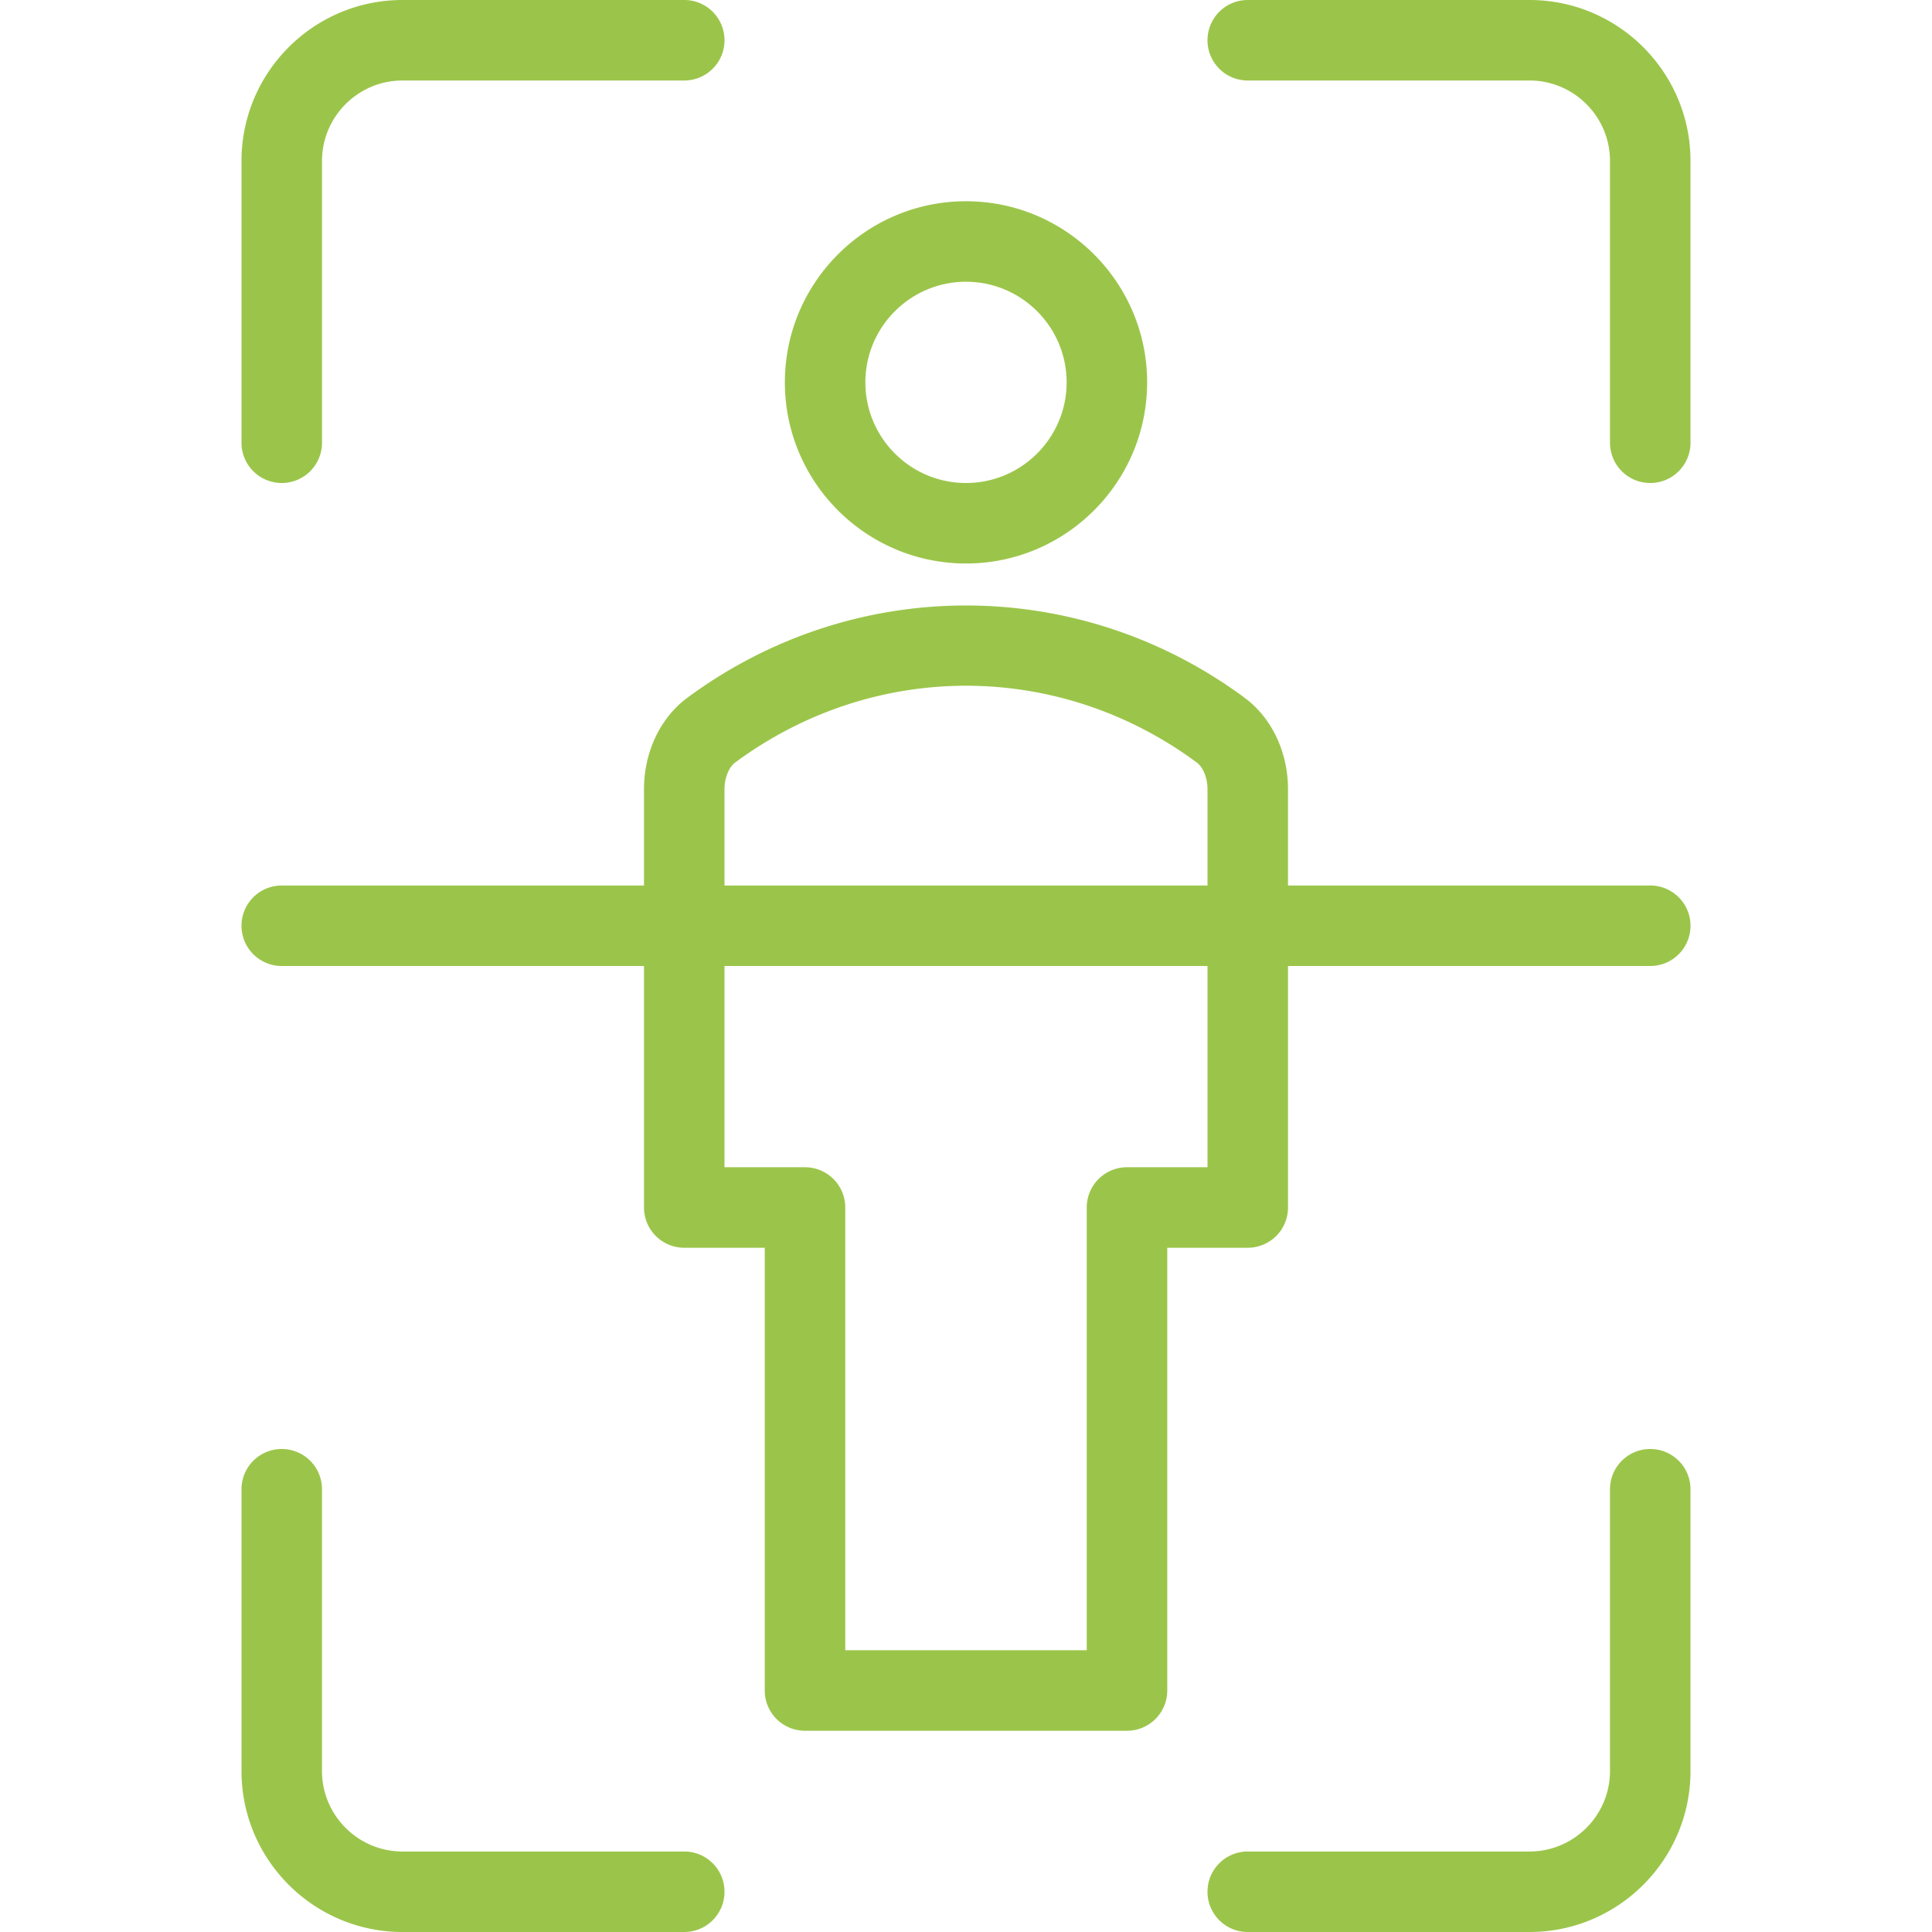
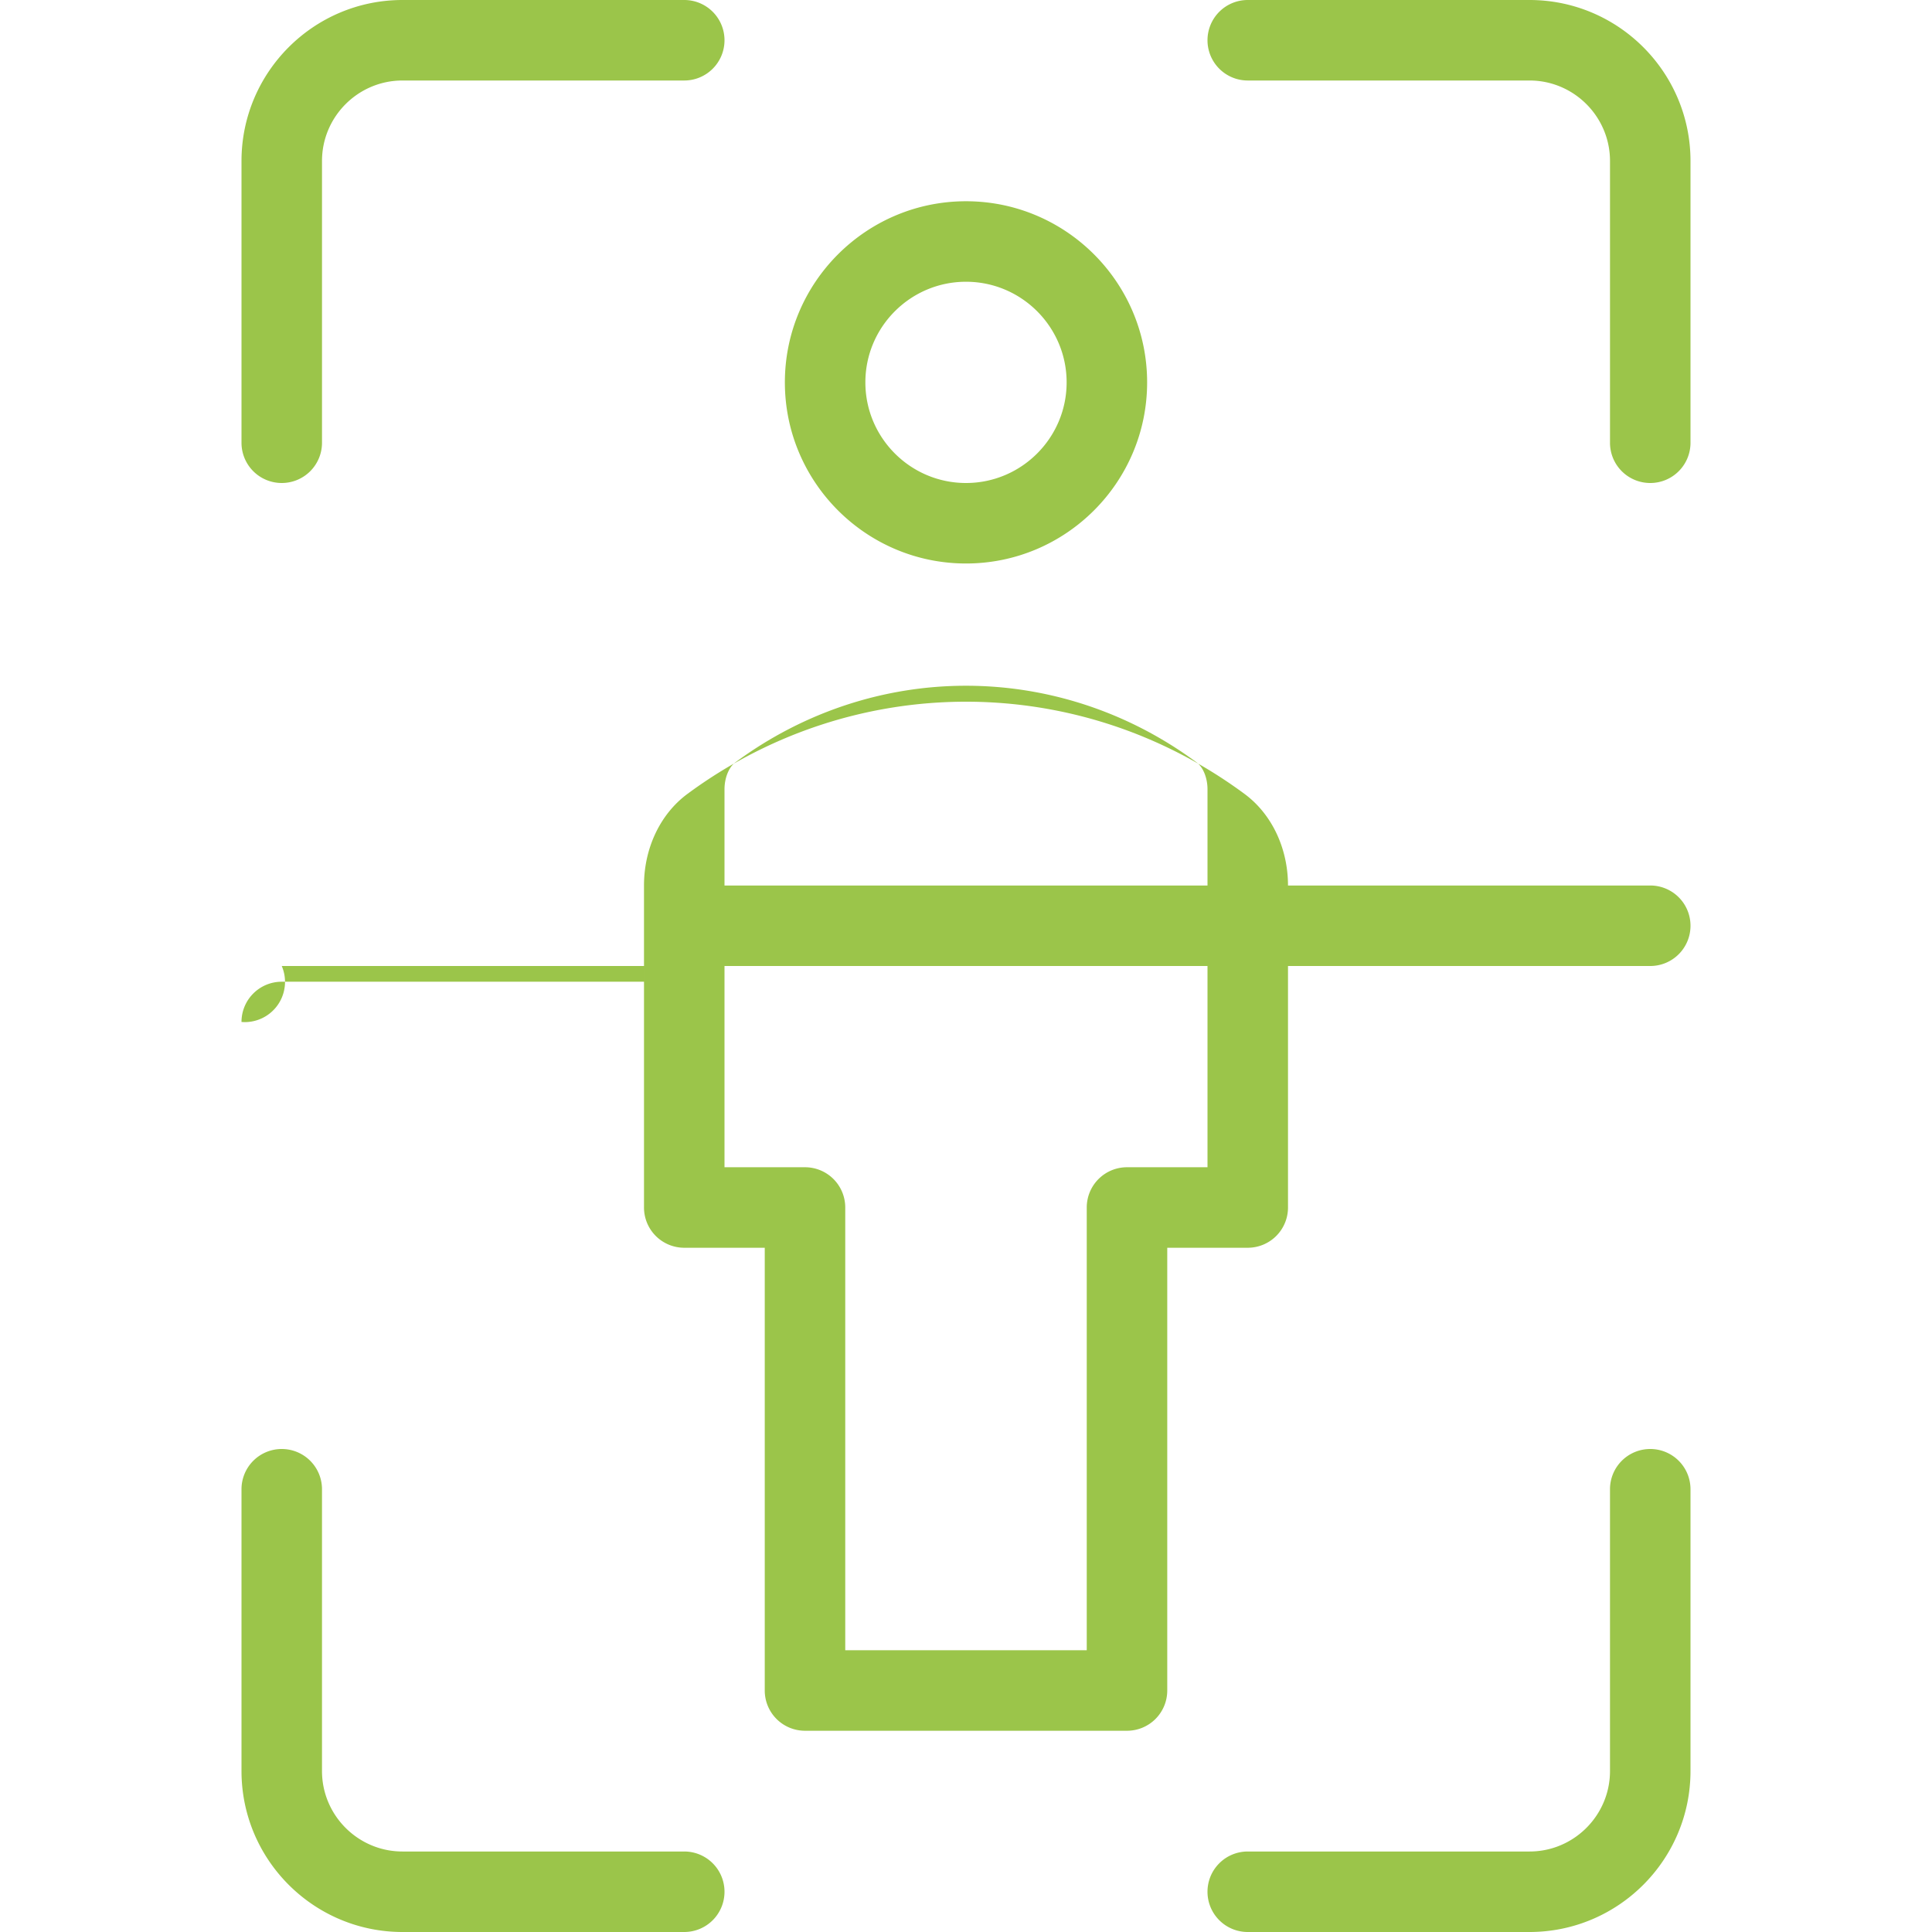
<svg xmlns="http://www.w3.org/2000/svg" version="1.1" width="512" height="512" x="0" y="0" viewBox="0 0 512 512" style="enable-background:new 0 0 512 512" xml:space="preserve" class="">
  <g>
-     <path d="M405.333 0h-74.667A10.66 10.66 0 0 0 320 10.667a10.66 10.66 0 0 0 10.667 10.667h74.667c11.76 0 21.333 9.573 21.333 21.333v74.667a10.66 10.66 0 0 0 10.667 10.667 10.66 10.66 0 0 0 10.667-10.667V42.667C448 19.135 428.865 0 405.333 0zM437.333 384a10.66 10.66 0 0 0-10.667 10.667v74.667c0 11.76-9.573 21.333-21.333 21.333h-74.667a10.66 10.66 0 0 0-10.667 10.667 10.66 10.66 0 0 0 10.667 10.667h74.667C428.865 512 448 492.865 448 469.333v-74.667A10.66 10.66 0 0 0 437.333 384zM74.667 128a10.66 10.66 0 0 0 10.667-10.667V42.667c0-11.76 9.573-21.333 21.333-21.333h74.667a10.66 10.66 0 0 0 10.667-10.667A10.662 10.662 0 0 0 181.333 0h-74.667C83.135 0 64 19.135 64 42.667v74.667A10.66 10.66 0 0 0 74.667 128zM181.333 490.667h-74.667c-11.76 0-21.333-9.573-21.333-21.333v-74.667A10.66 10.66 0 0 0 74.666 384 10.66 10.66 0 0 0 64 394.667v74.667C64 492.865 83.135 512 106.667 512h74.667a10.66 10.66 0 0 0 10.667-10.667 10.662 10.662 0 0 0-10.668-10.666zM437.333 234.667h-96v-25.5c0-9.854-4.292-18.917-11.479-24.24-44.083-32.625-103.615-32.625-147.719 0-7.177 5.323-11.469 14.385-11.469 24.24v25.5h-96a10.66 10.66 0 0 0-10.667 10.667A10.662 10.662 0 0 0 74.667 256h96v64a10.66 10.66 0 0 0 10.667 10.667h21.333V448a10.66 10.66 0 0 0 10.667 10.667h85.333A10.66 10.66 0 0 0 309.334 448V330.667h21.333A10.66 10.66 0 0 0 341.334 320v-64h96a10.66 10.66 0 0 0 10.667-10.667 10.662 10.662 0 0 0-10.668-10.666zM320 309.333h-21.333A10.66 10.66 0 0 0 288 320v117.333h-64V320a10.66 10.66 0 0 0-10.667-10.667H192V256h128v53.333zm0-74.666H192v-25.5c0-2.99 1.146-5.833 2.833-7.094 36.688-27.125 85.656-27.125 122.323 0 1.698 1.26 2.844 4.104 2.844 7.094v25.5zM256 149.333c26.469 0 48-21.531 48-48s-21.531-48-48-48-48 21.531-48 48 21.531 48 48 48zm0-74.666c14.708 0 26.667 11.958 26.667 26.667C282.667 116.042 270.708 128 256 128s-26.667-11.958-26.667-26.667c0-14.708 11.959-26.666 26.667-26.666z" fill="#9bc54a" opacity="1" data-original="#000000" class="" />
+     <path d="M405.333 0h-74.667A10.66 10.66 0 0 0 320 10.667a10.66 10.66 0 0 0 10.667 10.667h74.667c11.76 0 21.333 9.573 21.333 21.333v74.667a10.66 10.66 0 0 0 10.667 10.667 10.66 10.66 0 0 0 10.667-10.667V42.667C448 19.135 428.865 0 405.333 0zM437.333 384a10.66 10.66 0 0 0-10.667 10.667v74.667c0 11.76-9.573 21.333-21.333 21.333h-74.667a10.66 10.66 0 0 0-10.667 10.667 10.66 10.66 0 0 0 10.667 10.667h74.667C428.865 512 448 492.865 448 469.333v-74.667A10.66 10.66 0 0 0 437.333 384zM74.667 128a10.66 10.66 0 0 0 10.667-10.667V42.667c0-11.76 9.573-21.333 21.333-21.333h74.667a10.66 10.66 0 0 0 10.667-10.667A10.662 10.662 0 0 0 181.333 0h-74.667C83.135 0 64 19.135 64 42.667v74.667A10.66 10.66 0 0 0 74.667 128zM181.333 490.667h-74.667c-11.76 0-21.333-9.573-21.333-21.333v-74.667A10.66 10.66 0 0 0 74.666 384 10.66 10.66 0 0 0 64 394.667v74.667C64 492.865 83.135 512 106.667 512h74.667a10.66 10.66 0 0 0 10.667-10.667 10.662 10.662 0 0 0-10.668-10.666zM437.333 234.667h-96c0-9.854-4.292-18.917-11.479-24.24-44.083-32.625-103.615-32.625-147.719 0-7.177 5.323-11.469 14.385-11.469 24.24v25.5h-96a10.66 10.66 0 0 0-10.667 10.667A10.662 10.662 0 0 0 74.667 256h96v64a10.66 10.66 0 0 0 10.667 10.667h21.333V448a10.66 10.66 0 0 0 10.667 10.667h85.333A10.66 10.66 0 0 0 309.334 448V330.667h21.333A10.66 10.66 0 0 0 341.334 320v-64h96a10.66 10.66 0 0 0 10.667-10.667 10.662 10.662 0 0 0-10.668-10.666zM320 309.333h-21.333A10.66 10.66 0 0 0 288 320v117.333h-64V320a10.66 10.66 0 0 0-10.667-10.667H192V256h128v53.333zm0-74.666H192v-25.5c0-2.99 1.146-5.833 2.833-7.094 36.688-27.125 85.656-27.125 122.323 0 1.698 1.26 2.844 4.104 2.844 7.094v25.5zM256 149.333c26.469 0 48-21.531 48-48s-21.531-48-48-48-48 21.531-48 48 21.531 48 48 48zm0-74.666c14.708 0 26.667 11.958 26.667 26.667C282.667 116.042 270.708 128 256 128s-26.667-11.958-26.667-26.667c0-14.708 11.959-26.666 26.667-26.666z" fill="#9bc54a" opacity="1" data-original="#000000" class="" />
  </g>
</svg>